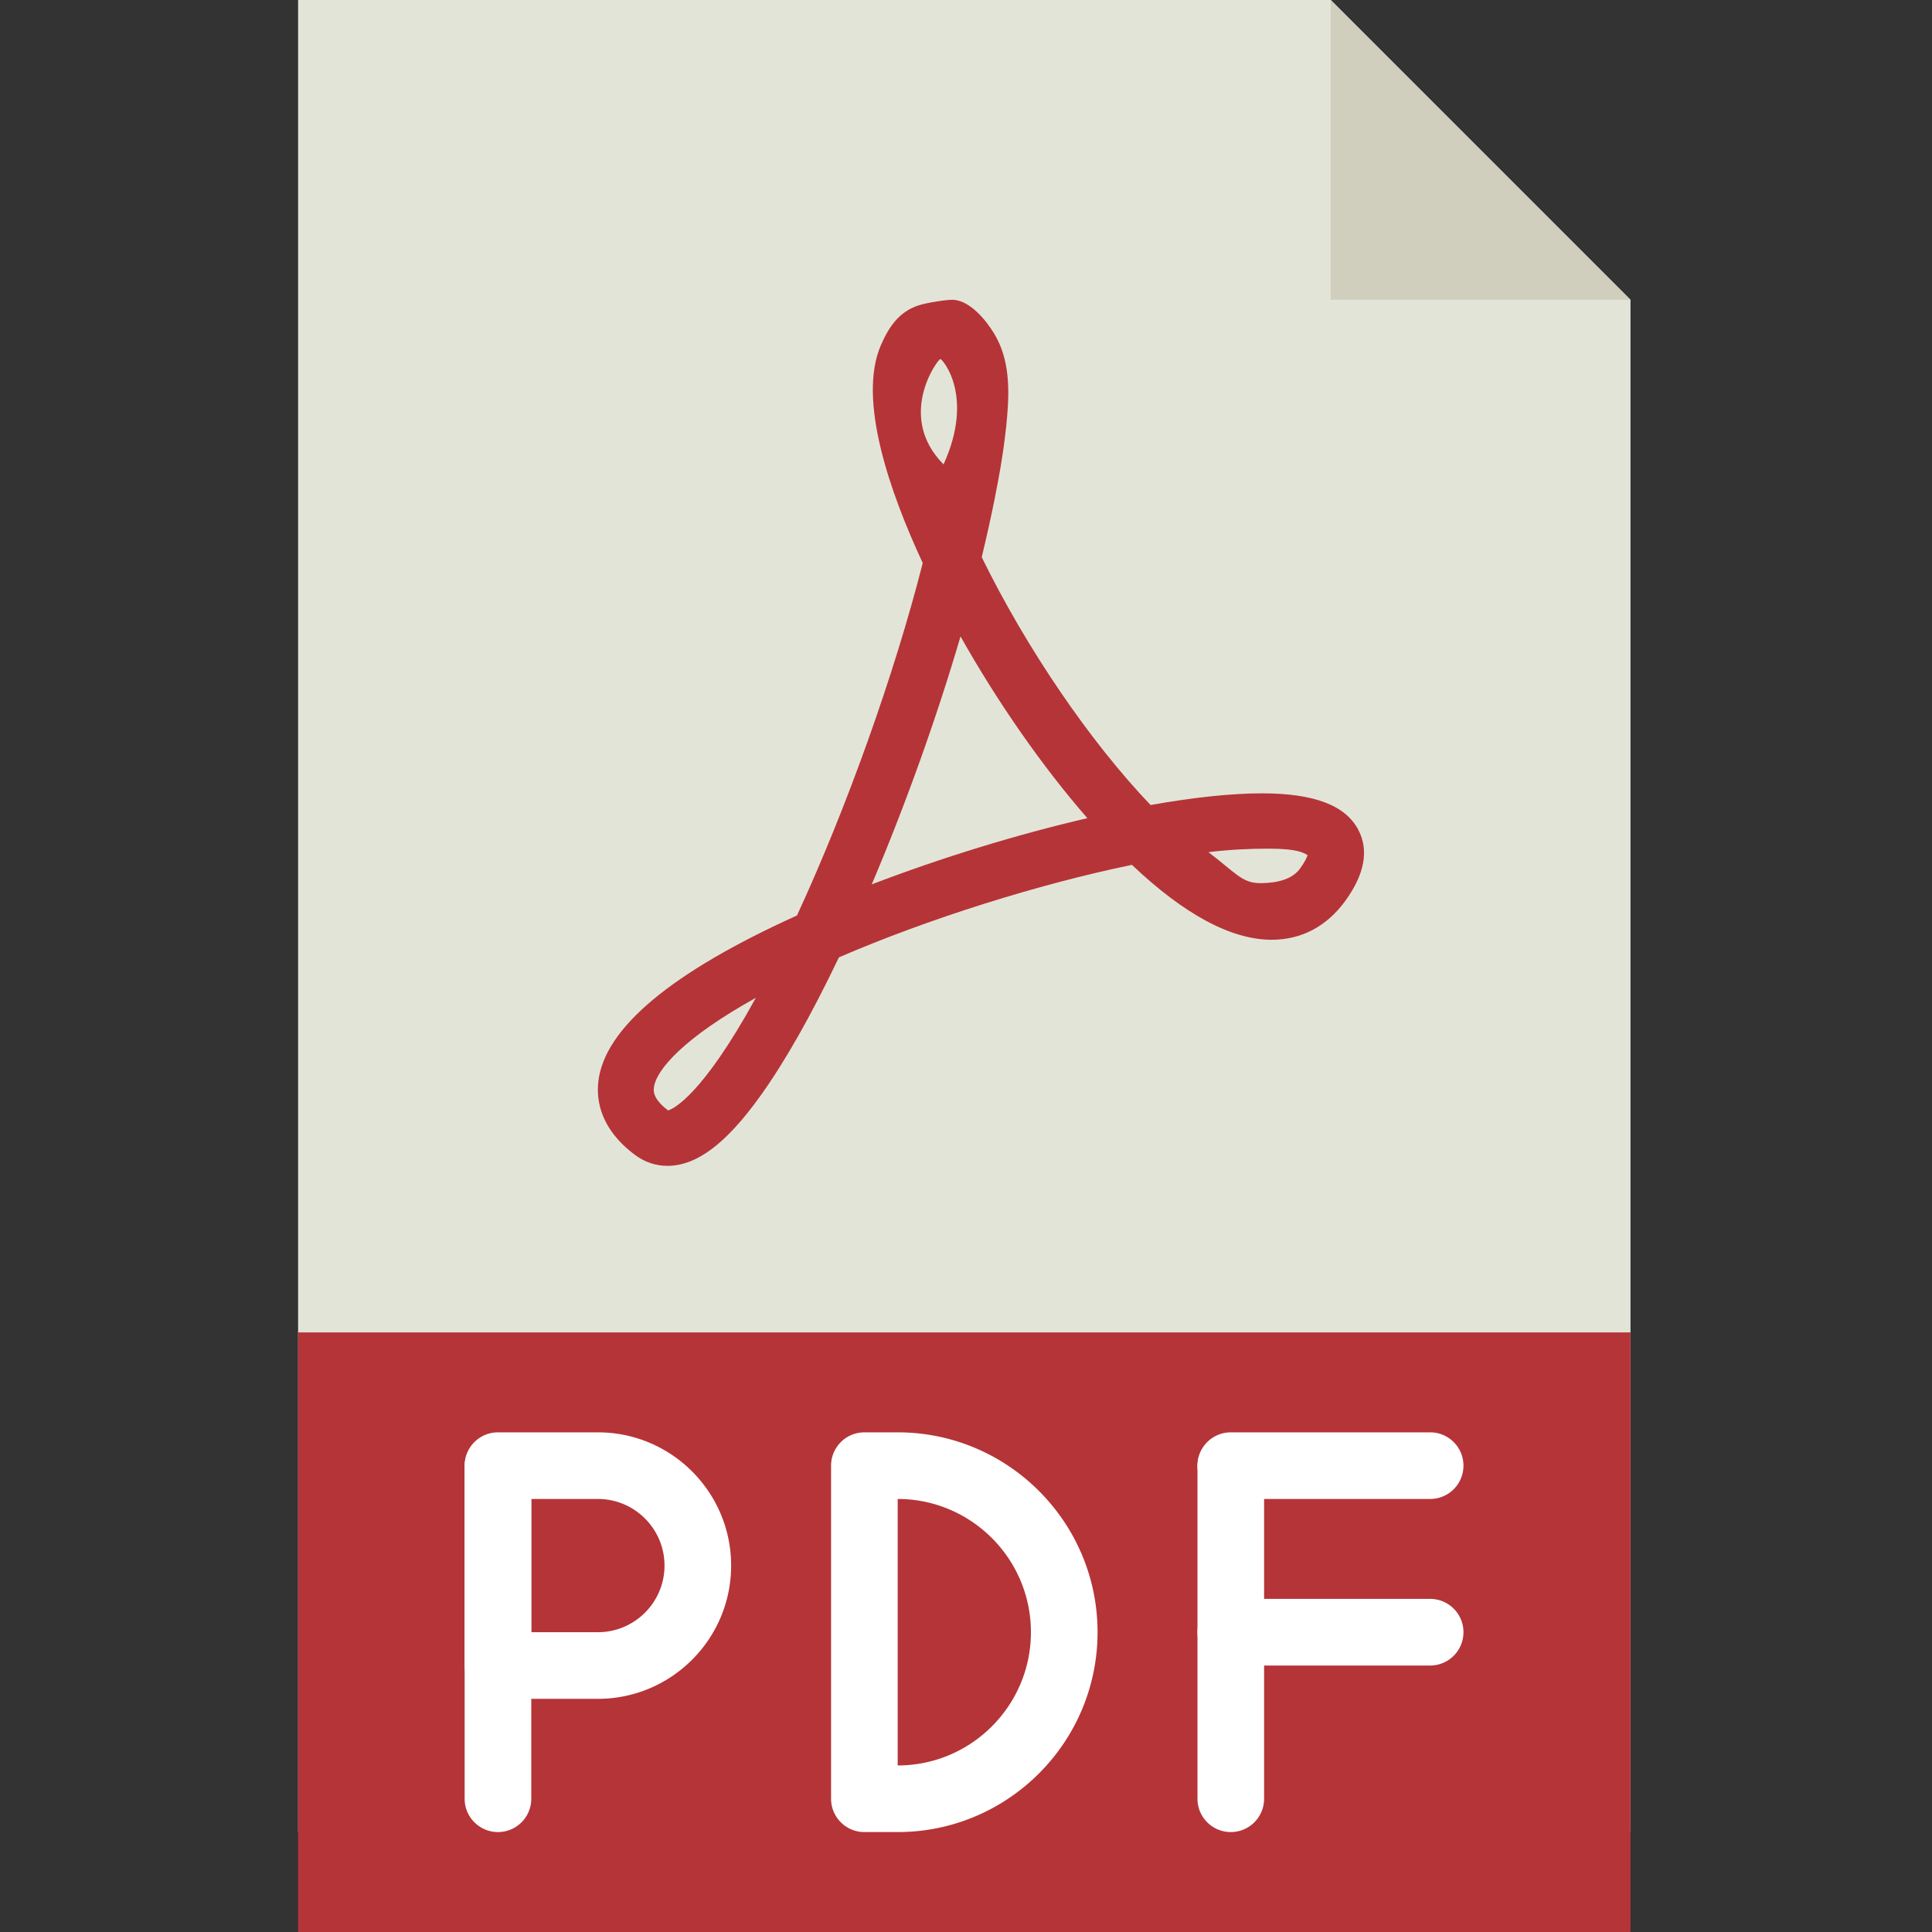
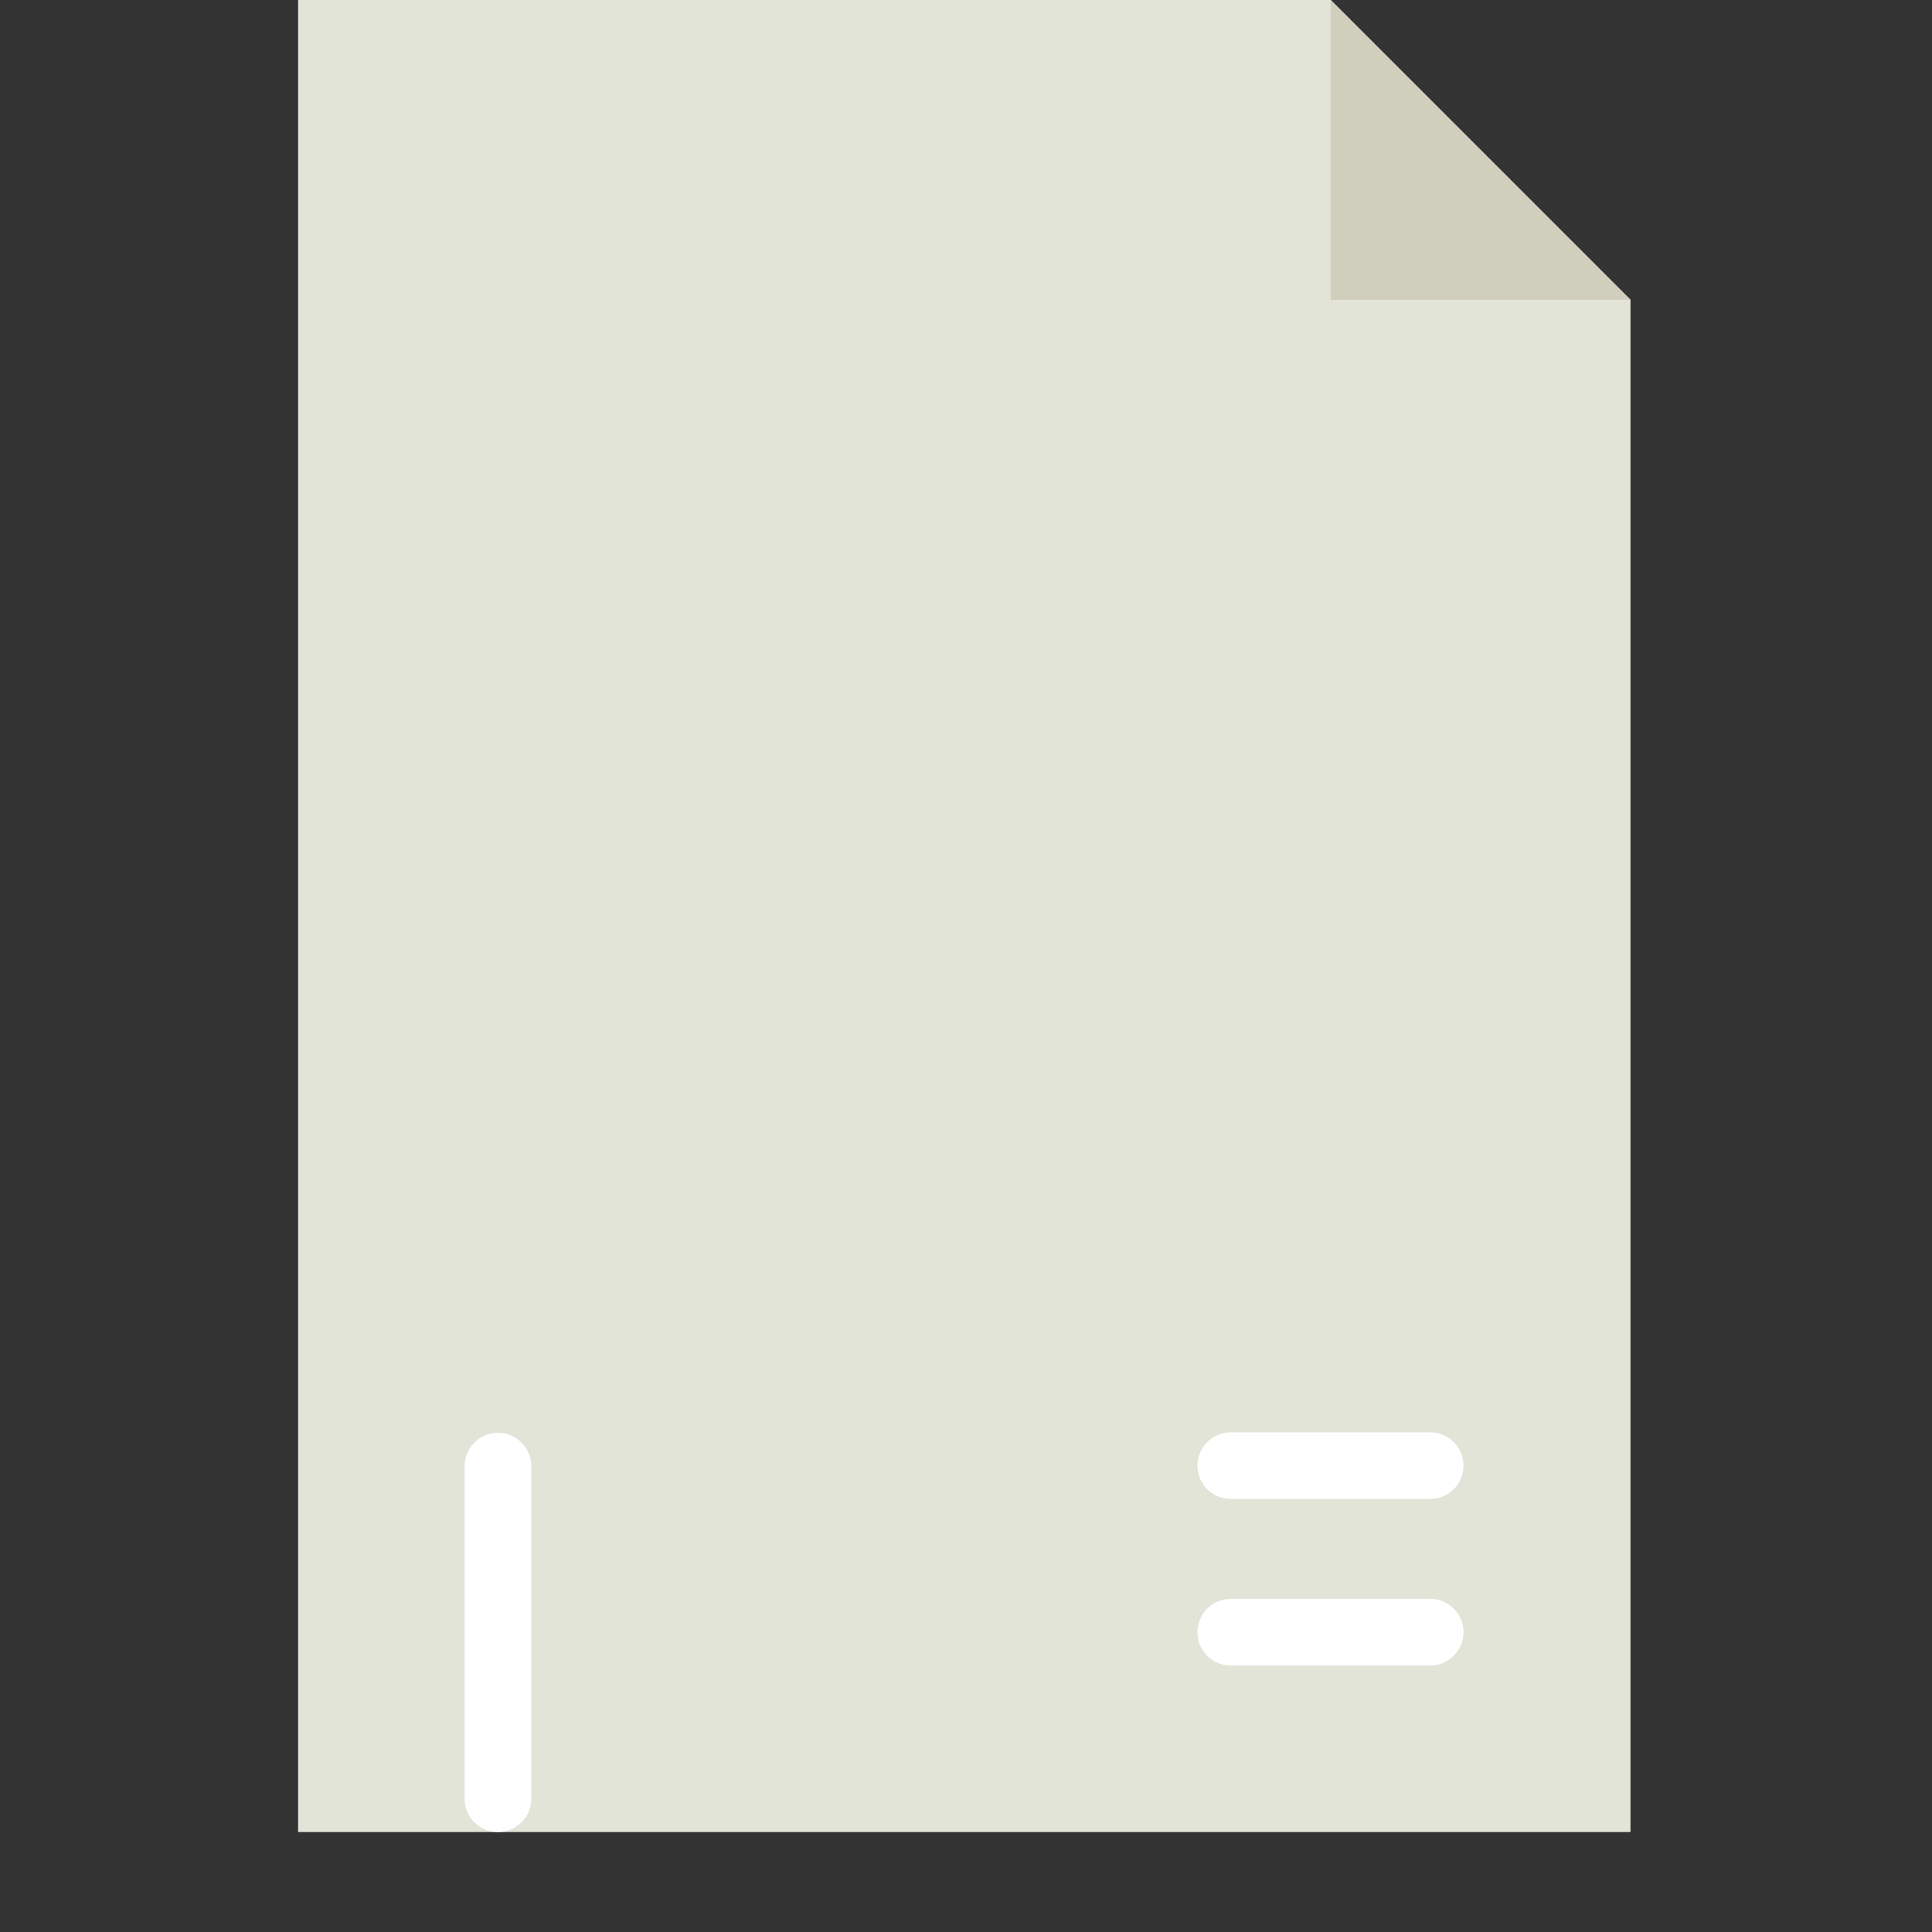
<svg xmlns="http://www.w3.org/2000/svg" aria-hidden="true" focusable="false" viewBox="-79 0 512 512">
  <rect x="-79" y="0" width="512" height="512" fill="#333333" stroke="none" />
  <path fill="#e3e4d8" d="M353.102 485.516H0V0h273.656l79.446 79.45zm0 0" />
  <path fill="#d0cebd" d="M273.656 0v79.45h79.446zm0 0" />
-   <path fill="#b53438" d="M0 353.102h353.102V512H0zm0 0" />
  <g fill="#fff">
    <path d="M52.965 485.516c-4.871 0-8.828-3.954-8.828-8.825v-88.277a8.829 8.829 0 0117.656 0v88.277c0 4.872-3.953 8.825-8.828 8.825zm0 0M300.137 397.242h-52.965c-4.871 0-8.828-3.957-8.828-8.828 0-4.875 3.957-8.828 8.828-8.828h52.965a8.829 8.829 0 010 17.656zm0 0M300.137 441.379h-52.965c-4.871 0-8.828-3.953-8.828-8.828 0-4.871 3.957-8.828 8.828-8.828h52.965a8.829 8.829 0 010 17.656zm0 0" />
-     <path d="M247.172 485.516c-4.871 0-8.828-3.954-8.828-8.825v-88.277a8.829 8.829 0 0117.656 0v88.277c0 4.872-3.953 8.825-8.828 8.825zm0 0" />
  </g>
-   <path fill="#b53438" d="M170.203 95.137c-.863.281-11.695 15.261.848 27.937 8.351-18.37-.465-28.054-.848-27.937m5.344 73.523c-6.297 21.496-14.602 44.703-23.527 65.711 18.378-7.043 38.375-13.195 57.14-17.547-11.87-13.62-23.738-30.633-33.613-48.164m65.71 57.176c7.169 5.445 8.915 8.2 13.614 8.2 2.055 0 7.926-.087 10.637-3.829 1.316-1.82 1.828-2.984 2.02-3.594-1.075-.574-2.516-1.71-10.337-1.71-4.449 0-10.027.19-15.933.933M121.3 264.437c-18.805 10.426-26.465 19-27.012 23.836-.09.805-.328 2.907 3.785 6.012 1.317-.414 8.969-3.86 23.227-29.848m-23.422 44.528c-3.063 0-6-.98-8.508-2.832-9.156-6.797-10.39-14.348-9.808-19.492 1.597-14.133 19.304-28.946 52.648-44.032 13.23-28.636 25.82-63.922 33.324-93.398-8.773-18.871-17.312-43.352-11.097-57.715 2.18-5.031 4.91-8.894 9.976-10.566 2.012-.653 7.078-1.48 8.941-1.48 4.618 0 9.051 5.507 11.184 9.09 3.973 6.647 3.992 14.39 3.363 21.858-.609 7.254-1.843 14.47-3.265 21.602-1.04 5.242-2.215 10.46-3.469 15.66 11.855 24.176 28.645 48.817 44.746 65.684 11.54-2.055 21.461-3.098 29.547-3.098 13.762 0 22.121 3.168 25.52 9.691 2.828 5.403 1.66 11.727-3.434 18.77-4.899 6.77-11.64 10.344-19.524 10.344-10.71 0-23.156-6.672-37.05-19.852-24.957 5.156-54.098 14.344-77.657 24.516-7.355 15.41-14.398 27.824-20.964 36.933-8.997 12.5-16.774 18.317-24.473 18.317" />
-   <path fill="#fff" d="M79.45 450.207H52.964c-4.871 0-8.828-3.953-8.828-8.828v-52.965c0-4.875 3.957-8.828 8.828-8.828h26.484c19.473 0 35.309 15.836 35.309 35.312 0 19.473-15.836 35.309-35.309 35.309zm-17.657-17.656h17.656c9.735 0 17.653-7.918 17.653-17.653 0-9.738-7.918-17.656-17.653-17.656H61.793zm0 0M158.898 485.516h-8.828c-4.875 0-8.828-3.954-8.828-8.825v-88.277a8.829 8.829 0 018.828-8.828h8.828c29.2 0 52.965 23.754 52.965 52.965 0 29.21-23.765 52.965-52.965 52.965zm0-17.653h.086zm0-70.62v70.62c19.473 0 35.309-15.84 35.309-35.312 0-19.473-15.836-35.309-35.309-35.309zm0 0" />
</svg>